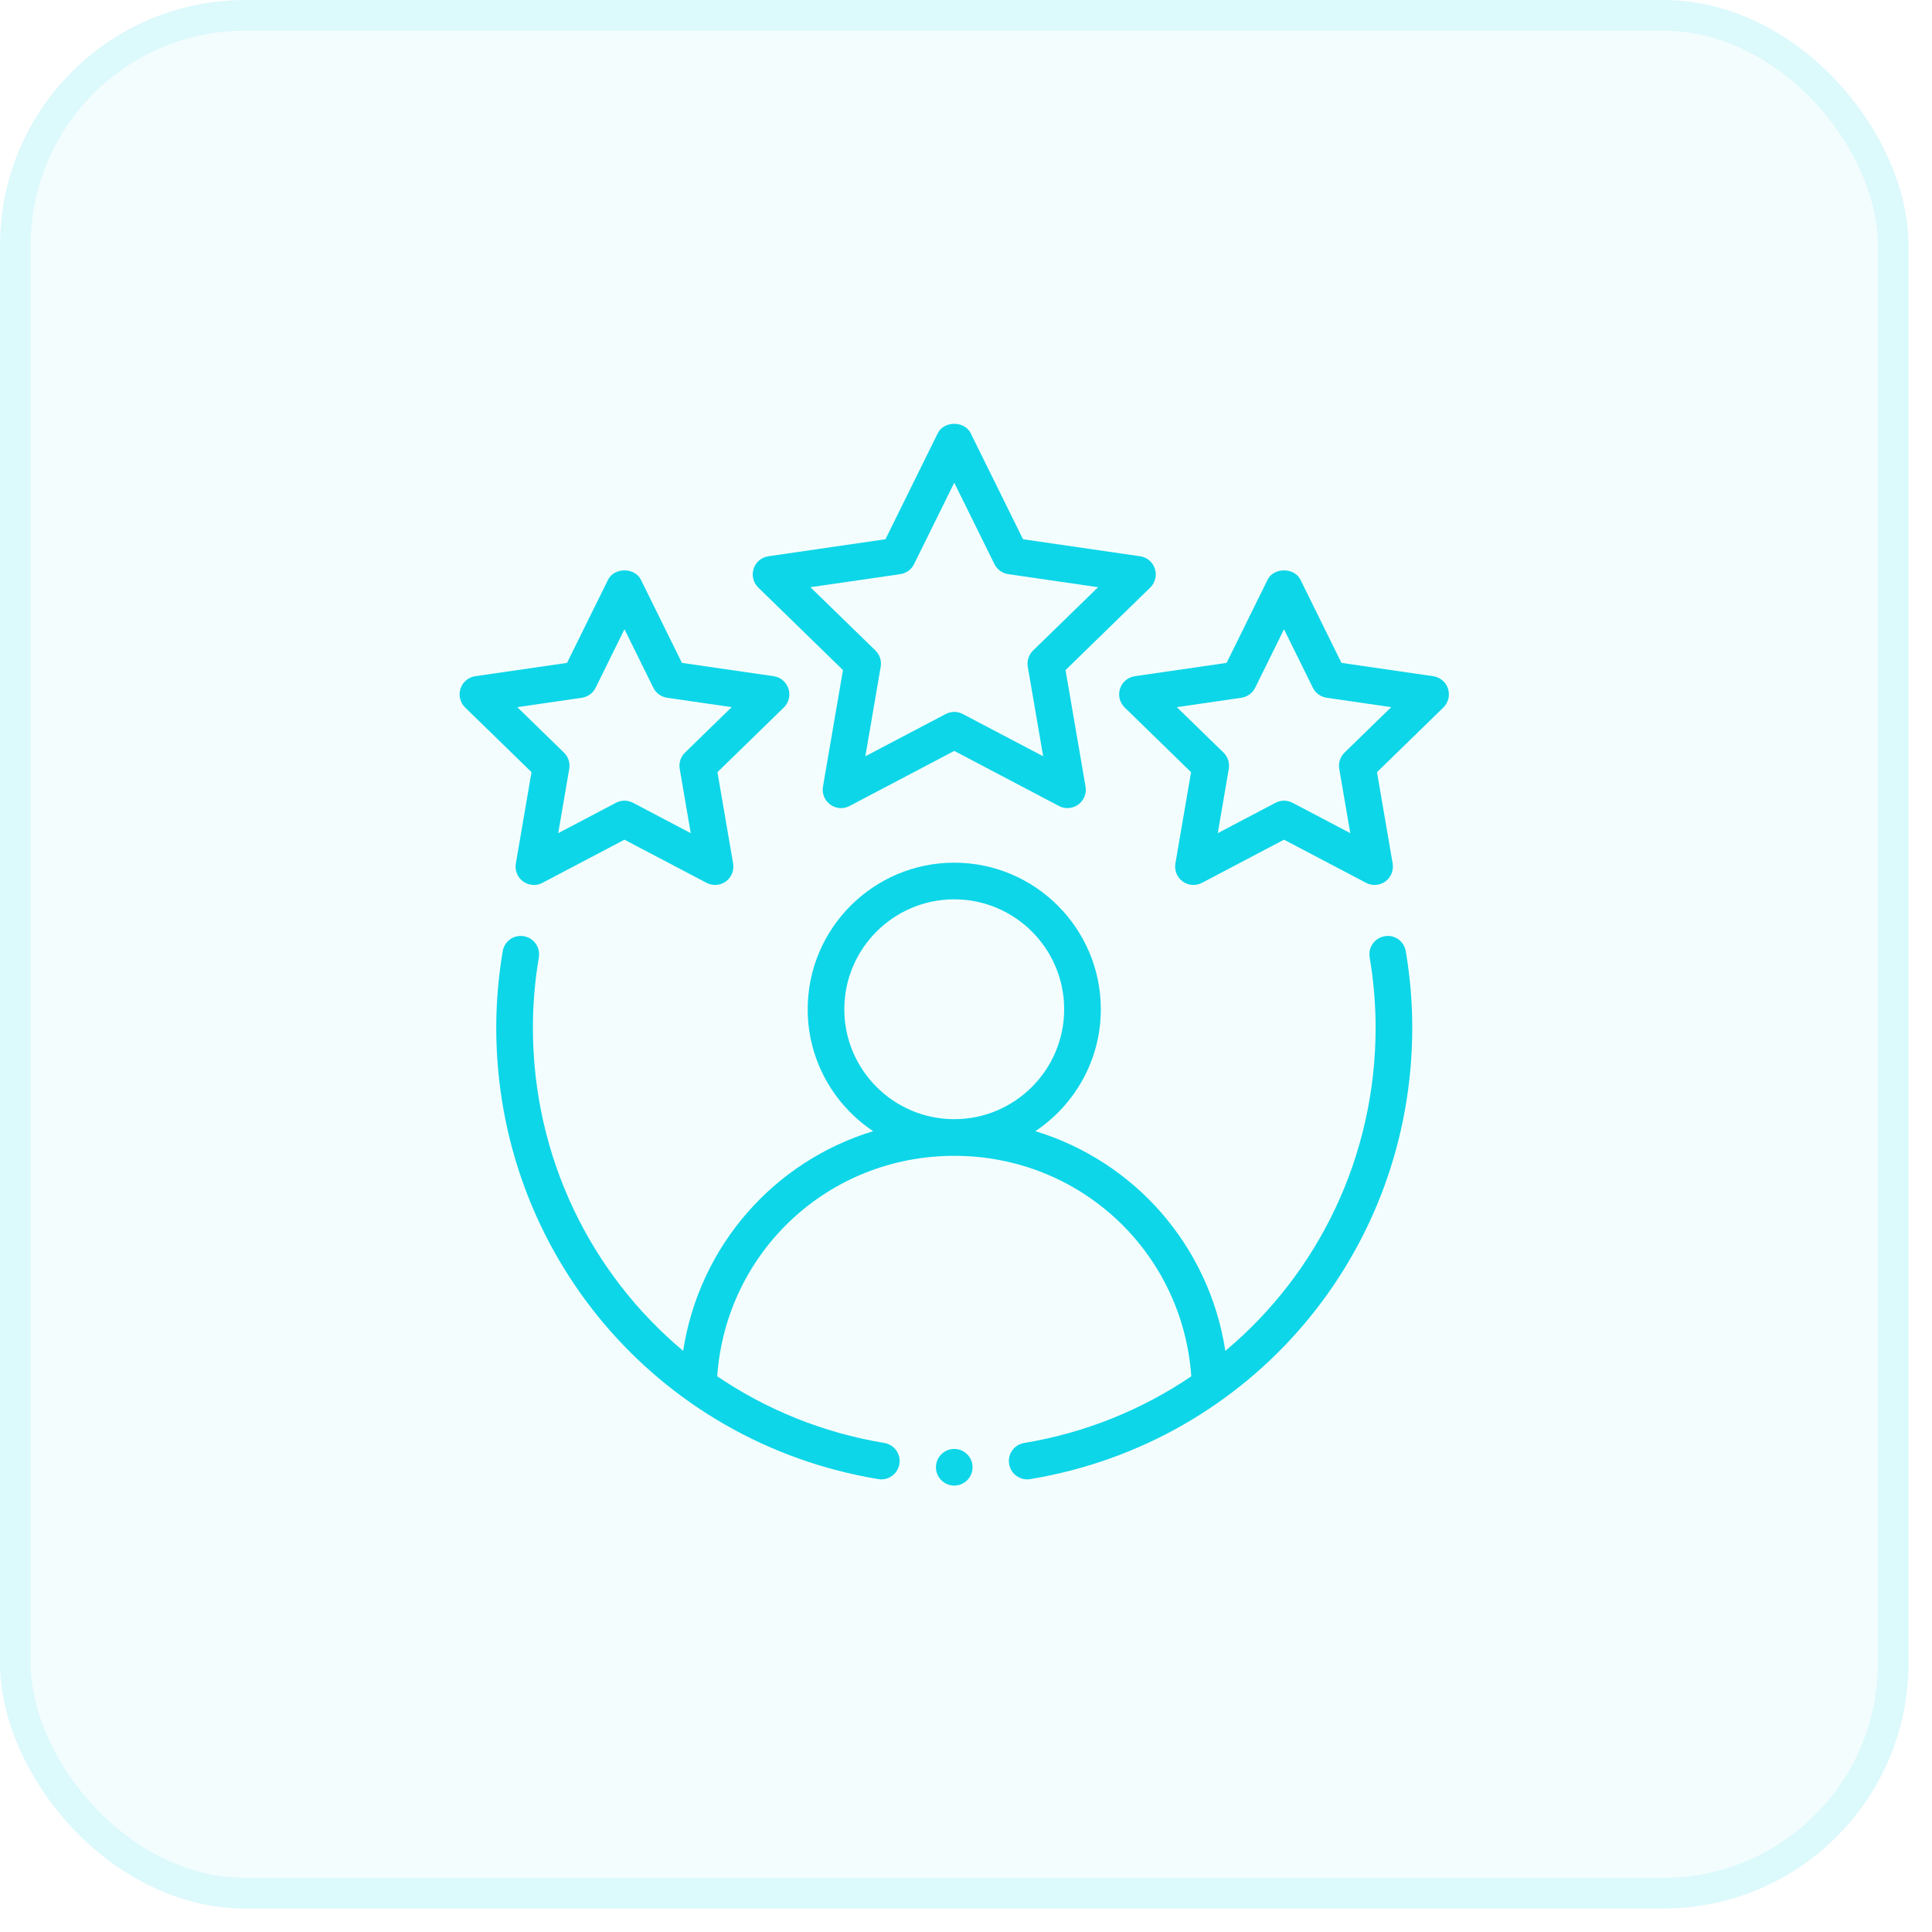
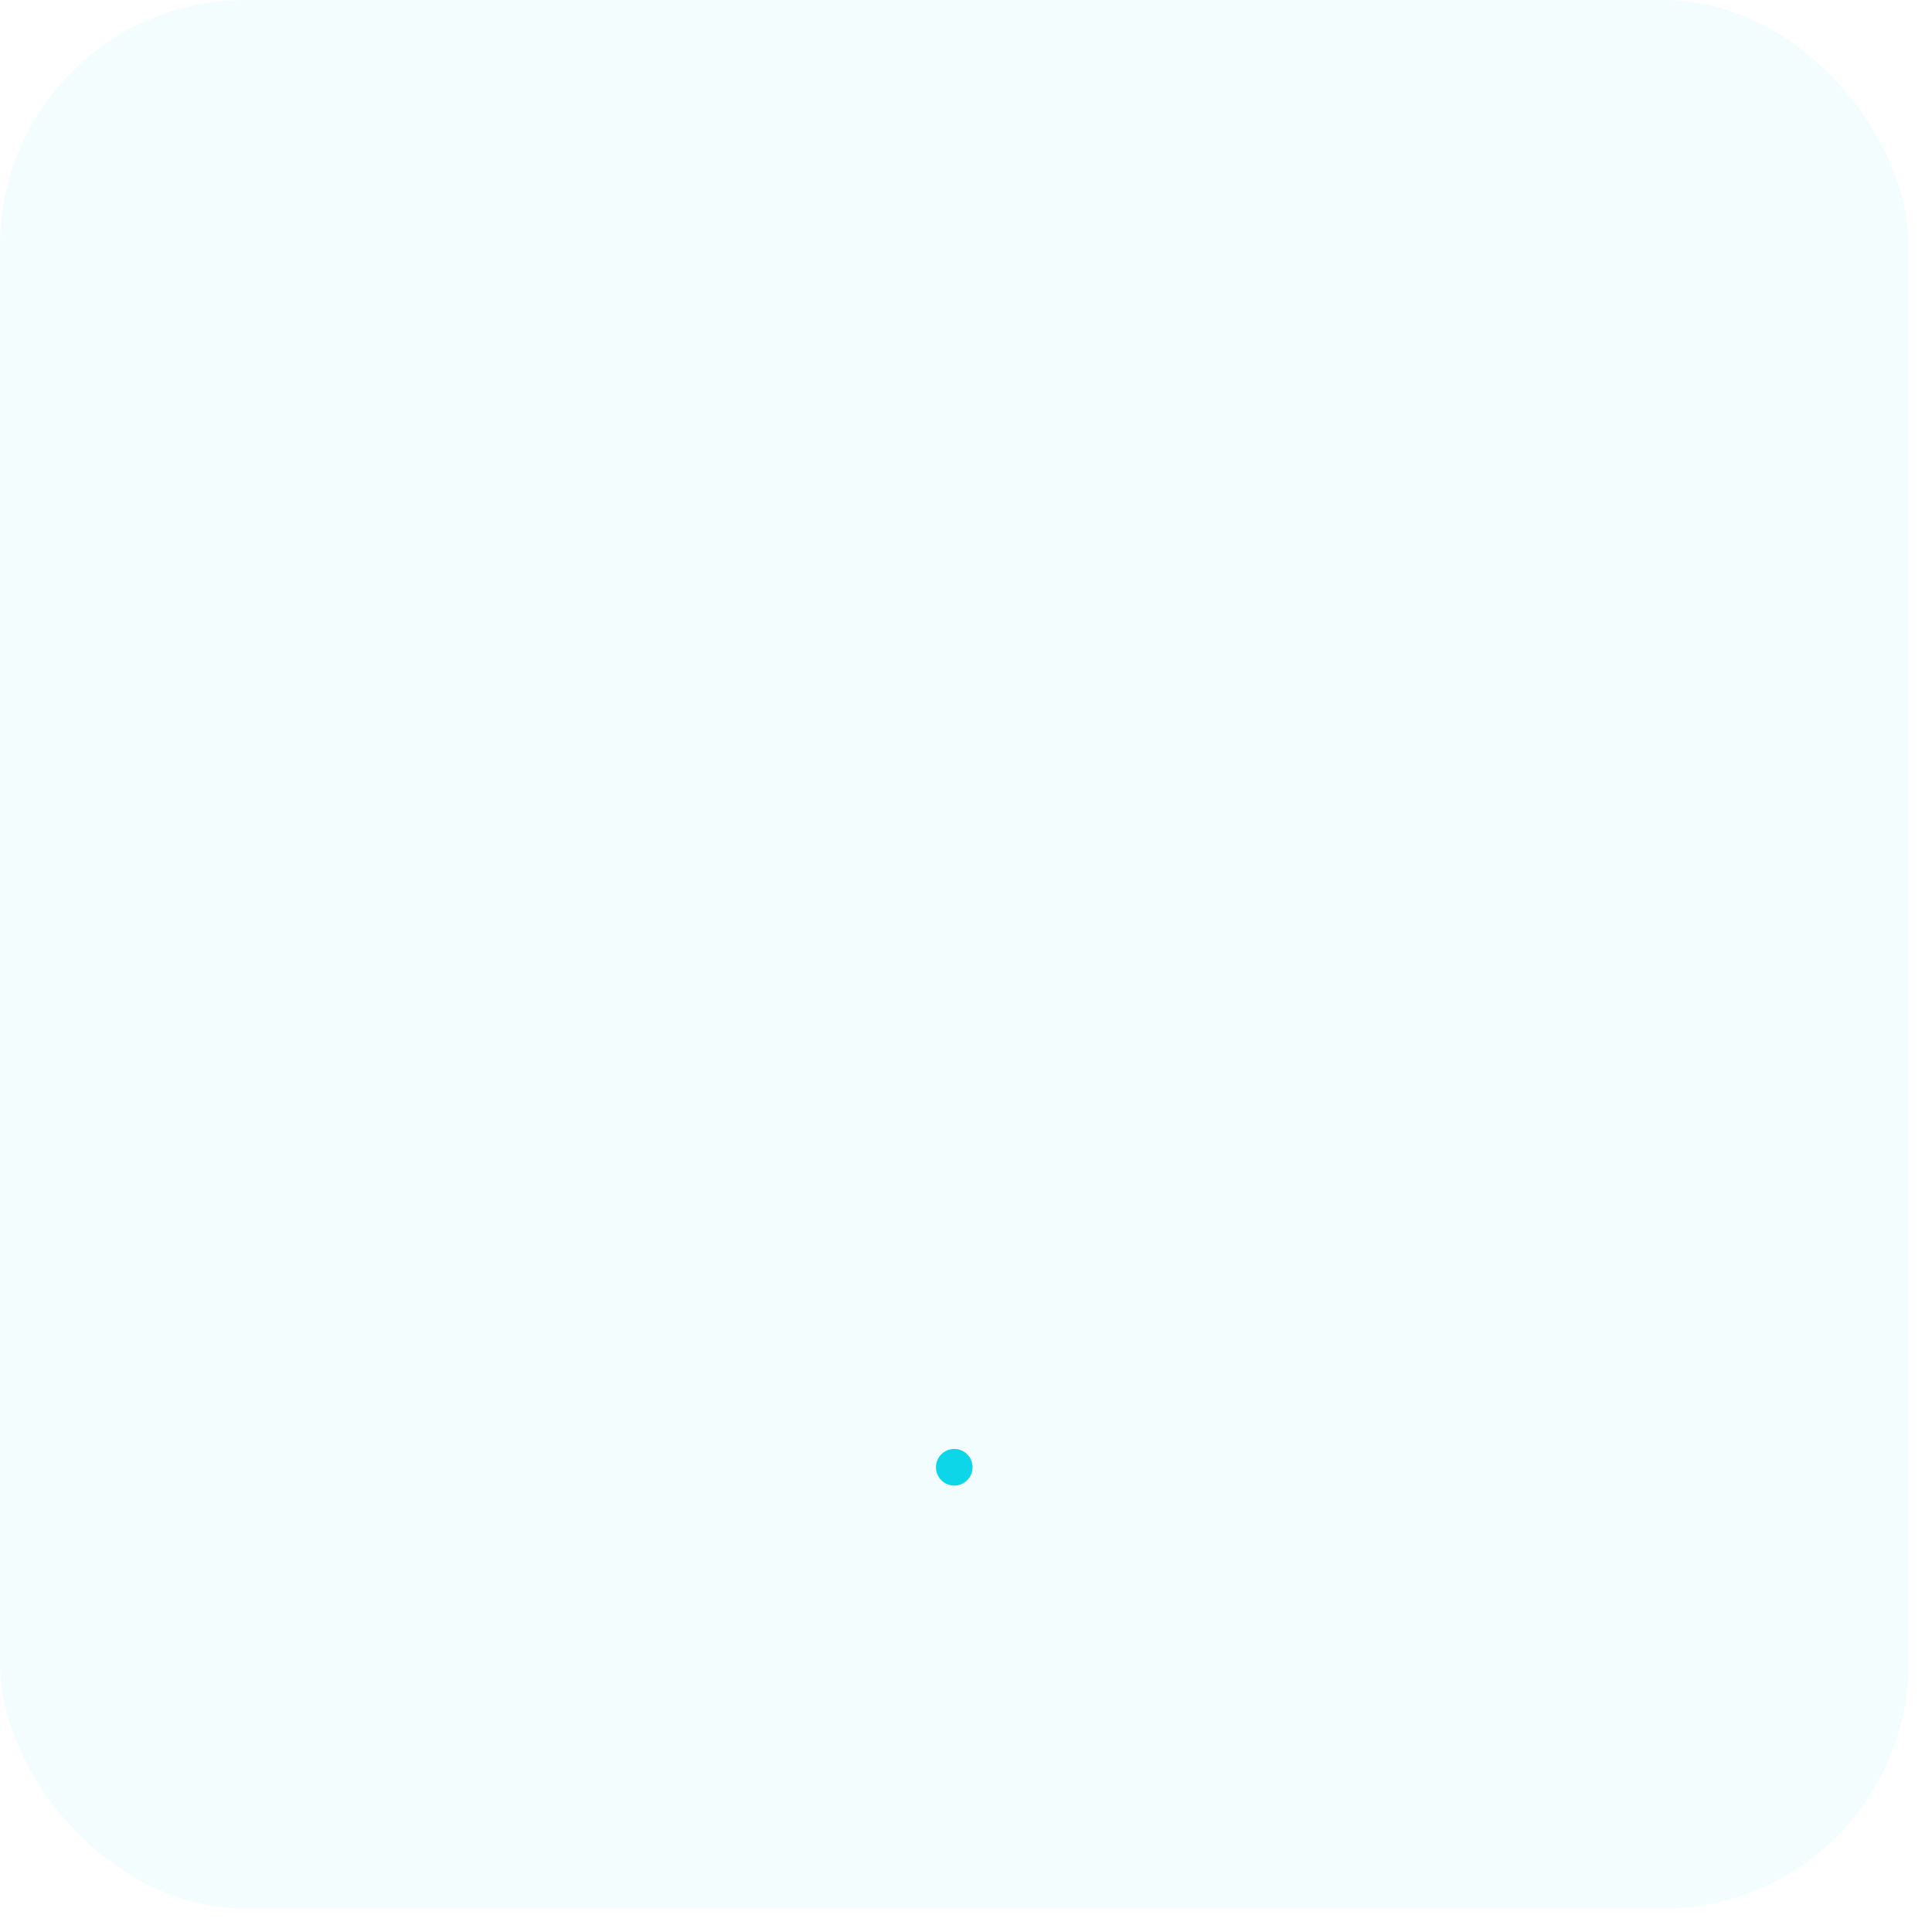
<svg xmlns="http://www.w3.org/2000/svg" width="63" height="63" viewBox="0 0 63 63" fill="none">
  <rect width="62.234" height="62.234" rx="8" fill="#0DD6E8" fill-opacity="0.05" />
-   <rect x="0.5" y="0.5" width="61.234" height="61.234" rx="7.5" stroke="#0DD6E8" stroke-opacity="0.1" />
-   <path fill-rule="evenodd" clip-rule="evenodd" d="M45.152 30.529C44.827 30.584 44.608 30.892 44.663 31.217C44.792 31.983 44.857 32.753 44.857 33.508C44.857 37.718 42.981 41.519 39.957 44.05C39.428 40.621 36.994 37.871 33.761 36.886C35.046 36.029 35.896 34.568 35.896 32.91C35.896 30.274 33.752 28.131 31.117 28.131C28.482 28.131 26.338 30.274 26.338 32.91C26.338 34.568 27.188 36.029 28.473 36.886C25.24 37.871 22.805 40.621 22.277 44.05C19.253 41.519 17.377 37.718 17.377 33.508C17.377 32.753 17.442 31.983 17.571 31.217C17.626 30.892 17.407 30.584 17.082 30.529C16.749 30.473 16.448 30.693 16.393 31.019C16.253 31.848 16.182 32.686 16.182 33.508C16.182 40.844 21.422 47.037 28.642 48.232C28.674 48.237 28.707 48.24 28.739 48.24C29.027 48.24 29.28 48.032 29.328 47.74C29.383 47.415 29.162 47.107 28.836 47.053C26.823 46.72 24.982 45.959 23.387 44.879C23.675 40.825 27.007 37.69 31.117 37.69C35.227 37.69 38.559 40.825 38.847 44.879C37.252 45.959 35.411 46.72 33.398 47.053C33.072 47.107 32.851 47.415 32.906 47.74C32.954 48.032 33.207 48.24 33.494 48.24C33.526 48.24 33.56 48.237 33.592 48.232C40.812 47.037 46.052 40.844 46.052 33.508C46.052 32.686 45.981 31.848 45.841 31.019C45.786 30.693 45.481 30.471 45.152 30.529ZM27.532 32.91C27.532 30.934 29.14 29.326 31.117 29.326C33.093 29.326 34.701 30.934 34.701 32.91C34.701 34.887 33.093 36.495 31.117 36.495C29.14 36.495 27.532 34.887 27.532 32.91Z" fill="#0DD6E8" />
-   <path fill-rule="evenodd" clip-rule="evenodd" d="M37.659 18.546C37.589 18.329 37.402 18.171 37.177 18.139L33.359 17.584L31.652 14.125C31.452 13.719 30.782 13.719 30.581 14.125L28.874 17.584L25.057 18.139C24.832 18.171 24.645 18.329 24.575 18.546C24.505 18.762 24.563 19 24.726 19.159L27.488 21.85L26.836 25.652C26.797 25.877 26.89 26.103 27.073 26.236C27.258 26.371 27.502 26.39 27.703 26.282L31.117 24.486L34.531 26.282C34.618 26.329 34.714 26.351 34.809 26.351C34.933 26.351 35.056 26.312 35.16 26.236C35.344 26.103 35.437 25.877 35.398 25.652L34.746 21.85L37.508 19.159C37.671 19 37.729 18.762 37.659 18.546ZM33.687 21.213C33.546 21.351 33.482 21.548 33.515 21.743L34.016 24.661L31.395 23.283C31.308 23.238 31.213 23.214 31.117 23.214C31.021 23.214 30.926 23.238 30.839 23.283L28.218 24.661L28.718 21.743C28.752 21.548 28.688 21.351 28.547 21.213L26.427 19.148L29.357 18.722C29.552 18.693 29.72 18.572 29.807 18.395L31.117 15.74L32.427 18.395C32.514 18.572 32.682 18.693 32.877 18.722L35.807 19.148L33.687 21.213Z" fill="#0DD6E8" />
-   <path fill-rule="evenodd" clip-rule="evenodd" d="M16.821 28.158C16.782 28.383 16.875 28.61 17.058 28.743C17.244 28.877 17.488 28.896 17.688 28.788L20.363 27.381L23.039 28.788C23.127 28.835 23.222 28.857 23.317 28.857C23.441 28.857 23.564 28.819 23.669 28.743C23.852 28.61 23.945 28.383 23.906 28.158L23.395 25.179L25.56 23.07C25.723 22.911 25.781 22.673 25.711 22.457C25.64 22.24 25.454 22.083 25.229 22.05L22.237 21.616L20.899 18.904C20.698 18.498 20.029 18.498 19.828 18.904L18.49 21.616L15.498 22.05C15.273 22.083 15.087 22.24 15.016 22.457C14.946 22.673 15.004 22.911 15.167 23.07L17.332 25.179L16.821 28.158ZM16.868 23.059L18.973 22.753C19.168 22.724 19.335 22.603 19.422 22.427L20.363 20.519L21.305 22.427C21.392 22.603 21.559 22.724 21.754 22.753L23.859 23.059L22.336 24.542C22.195 24.68 22.131 24.877 22.165 25.072L22.524 27.168L20.642 26.178C20.554 26.133 20.459 26.109 20.363 26.109C20.268 26.109 20.173 26.133 20.085 26.178L18.203 27.168L18.562 25.072C18.596 24.877 18.532 24.68 18.391 24.542L16.868 23.059Z" fill="#0DD6E8" />
-   <path fill-rule="evenodd" clip-rule="evenodd" d="M46.735 22.05L43.744 21.616L42.406 18.904C42.205 18.498 41.535 18.498 41.335 18.904L39.997 21.616L37.005 22.05C36.78 22.083 36.593 22.24 36.523 22.457C36.453 22.673 36.511 22.911 36.674 23.07L38.839 25.179L38.328 28.158C38.289 28.383 38.382 28.61 38.565 28.743C38.75 28.877 38.993 28.896 39.195 28.788L41.87 27.381L44.546 28.788C44.633 28.835 44.729 28.857 44.824 28.857C44.948 28.857 45.071 28.819 45.175 28.743C45.359 28.61 45.451 28.383 45.413 28.158L44.902 25.179L47.067 23.07C47.23 22.911 47.288 22.673 47.218 22.457C47.147 22.24 46.961 22.083 46.735 22.05ZM43.843 24.542C43.702 24.68 43.638 24.877 43.671 25.072L44.031 27.168L42.149 26.178C42.061 26.133 41.966 26.109 41.87 26.109C41.775 26.109 41.68 26.133 41.592 26.178L39.71 27.168L40.069 25.072C40.103 24.877 40.038 24.68 39.898 24.542L38.375 23.059L40.48 22.753C40.674 22.724 40.842 22.603 40.929 22.427L41.87 20.519L42.811 22.427C42.898 22.603 43.066 22.724 43.261 22.753L45.365 23.059L43.843 24.542Z" fill="#0DD6E8" />
  <path d="M31.117 48.443C31.447 48.443 31.714 48.175 31.714 47.846C31.714 47.516 31.447 47.248 31.117 47.248C30.787 47.248 30.52 47.516 30.52 47.846C30.52 48.175 30.787 48.443 31.117 48.443Z" fill="#0DD6E8" />
</svg>